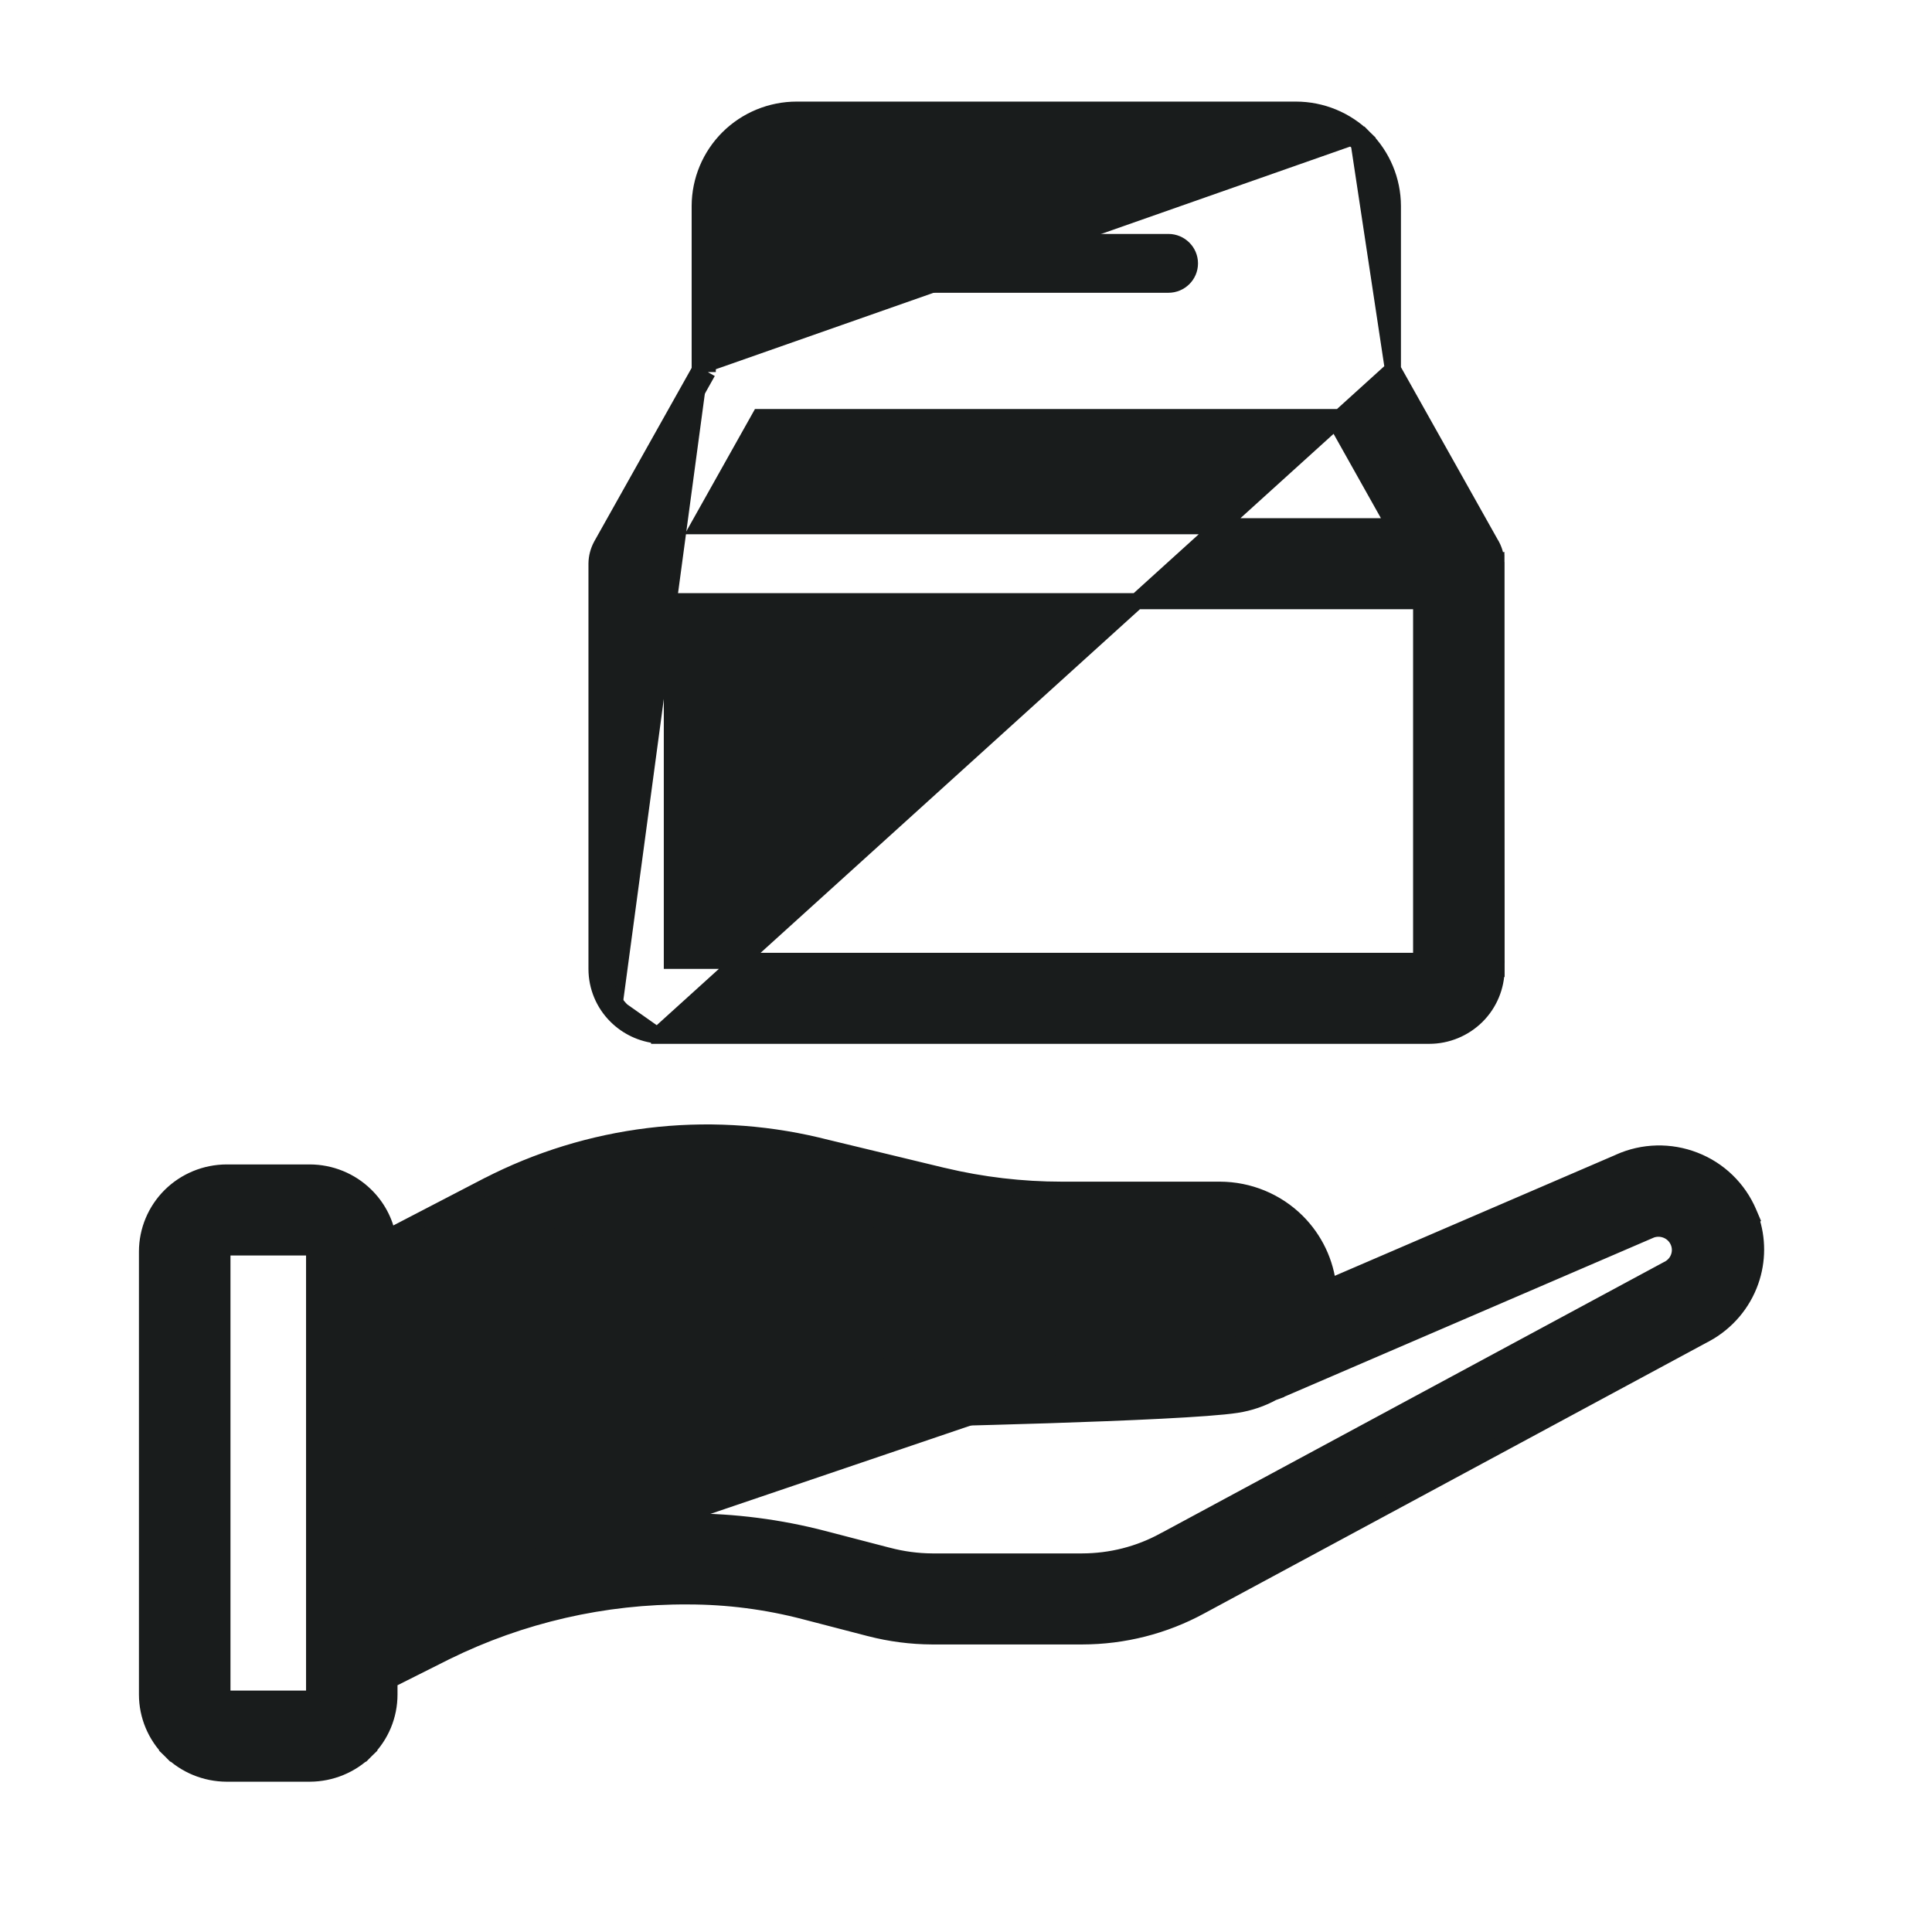
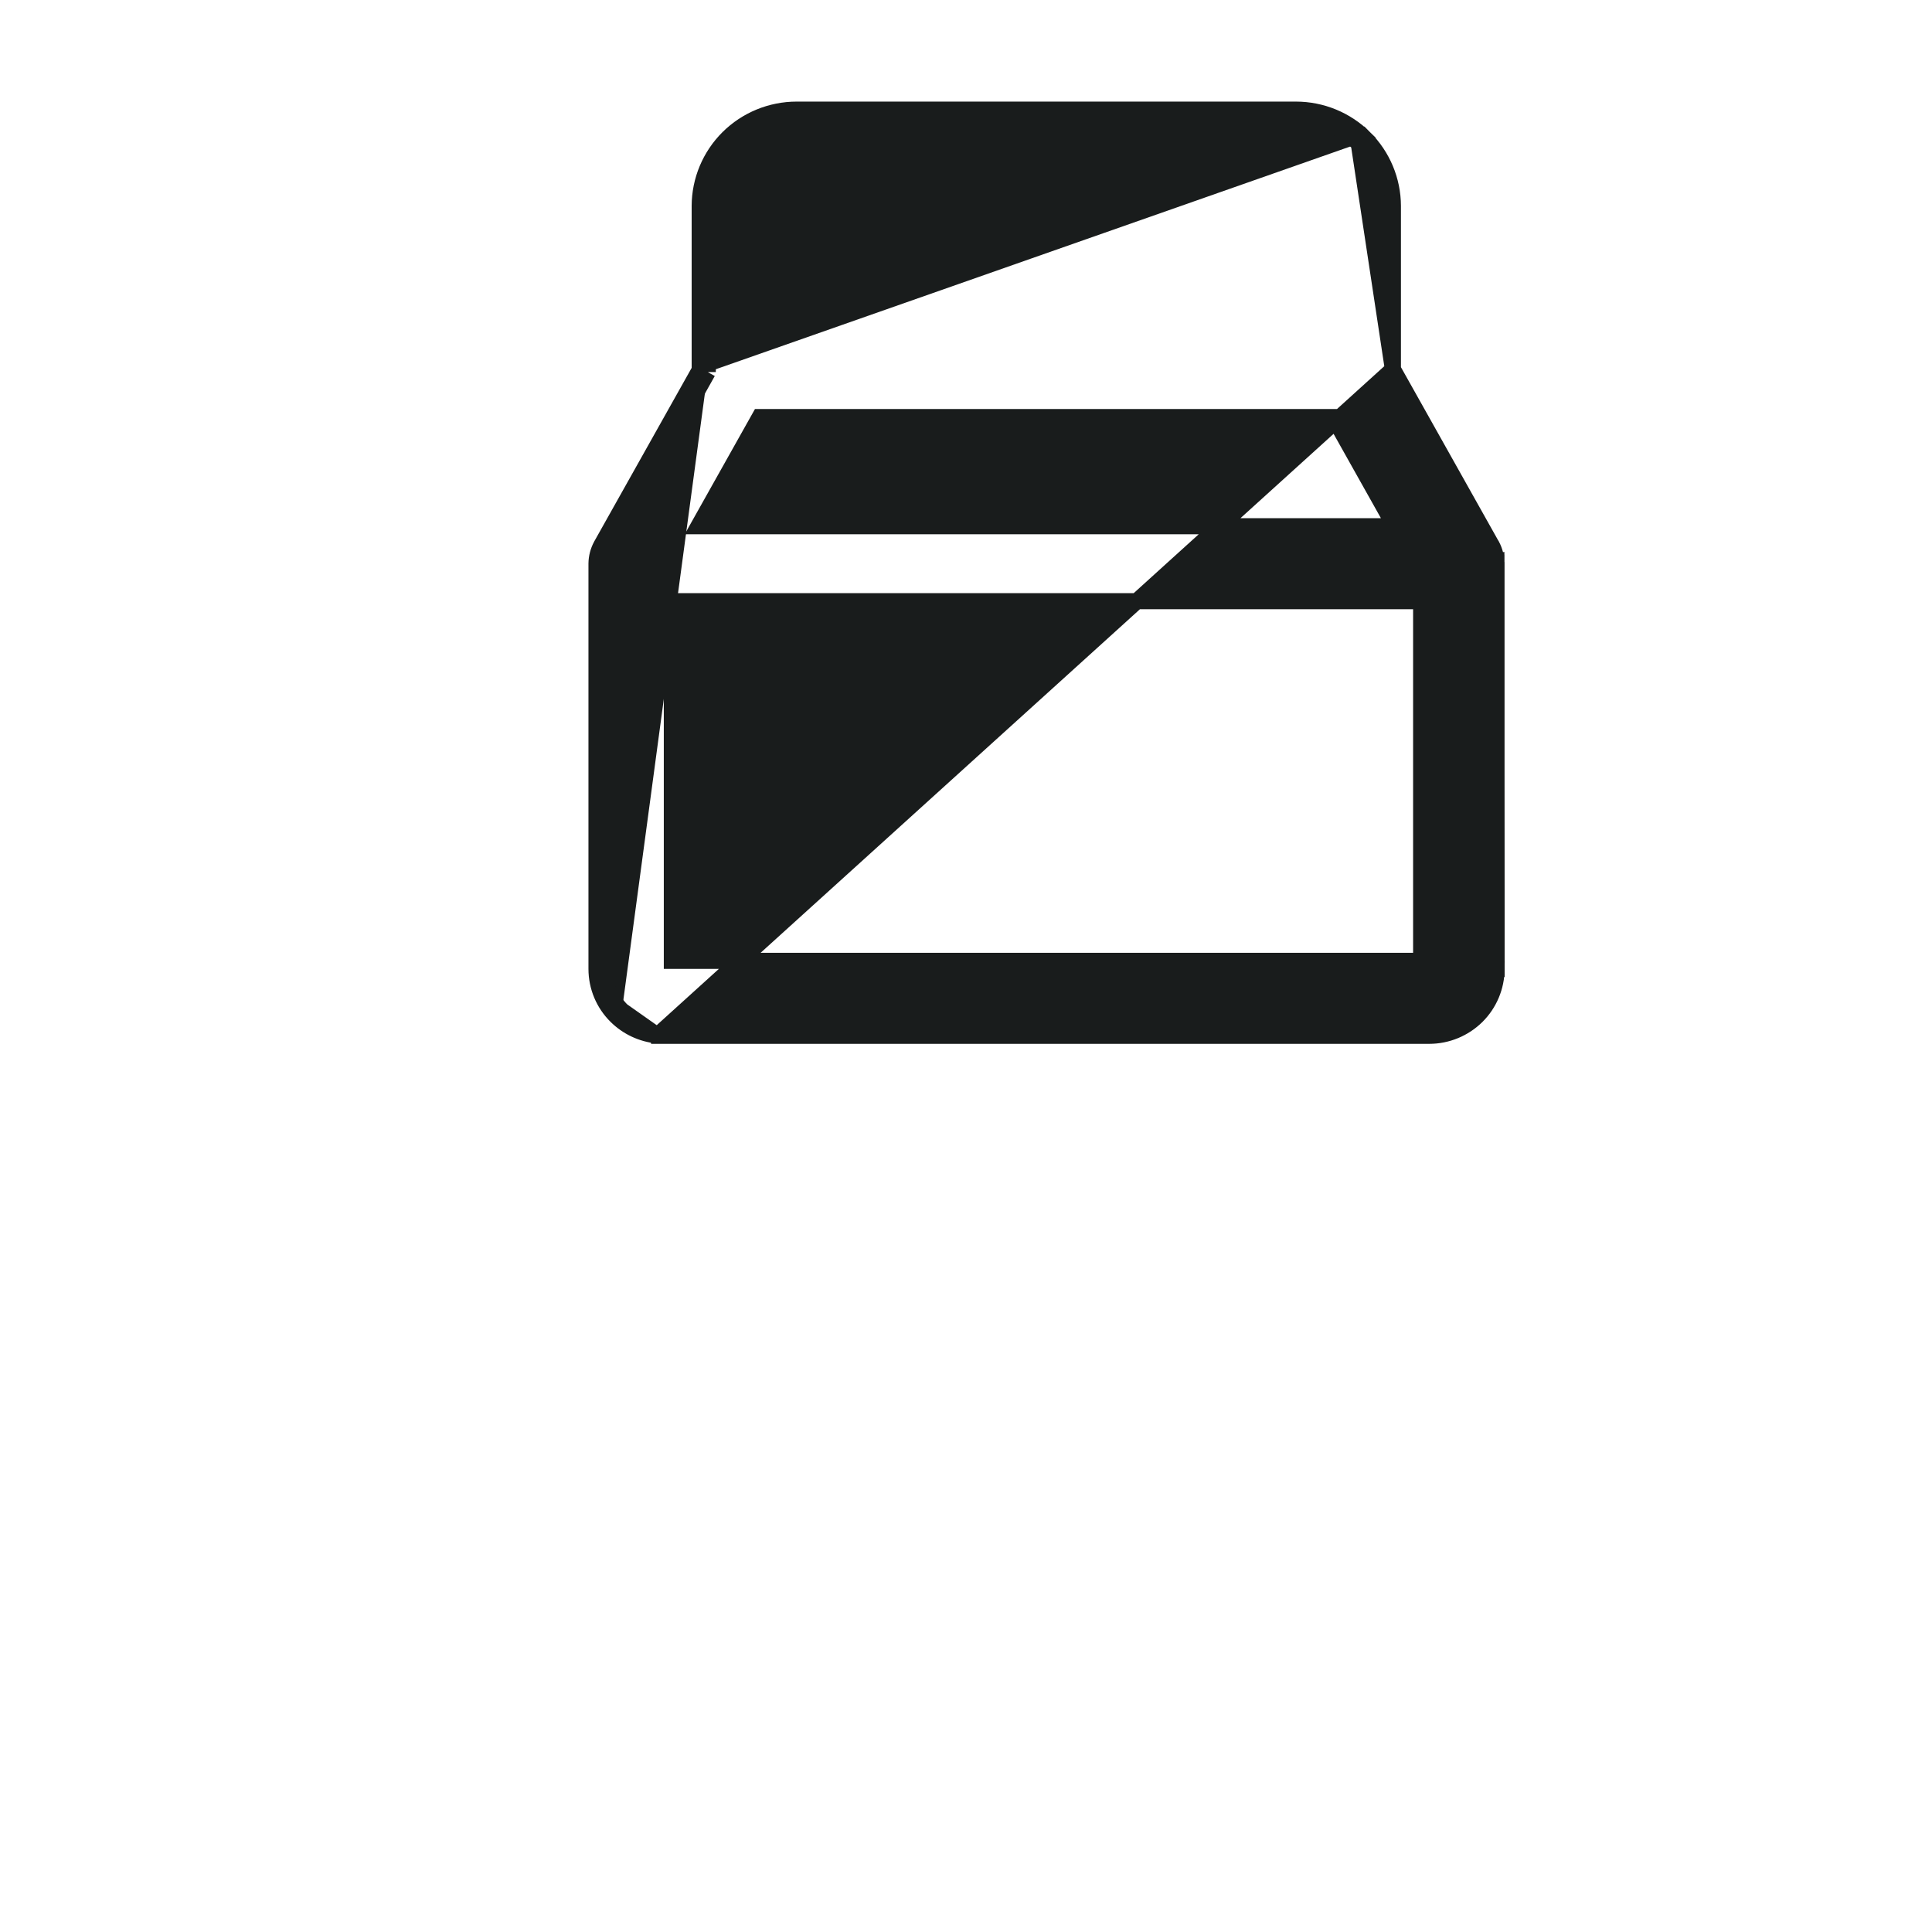
<svg xmlns="http://www.w3.org/2000/svg" width="24" height="24" viewBox="0 0 24 24" fill="none">
  <path d="M7.655 12.623C7.793 12.76 7.974 12.844 8.166 12.863M7.655 12.623L7.726 12.553M7.655 12.623C7.655 12.623 7.655 12.623 7.655 12.623L7.726 12.553M7.655 12.623C7.498 12.468 7.41 12.257 7.41 12.036L7.41 12.036L7.41 7.002V7L7.41 7C7.411 6.922 7.431 6.846 7.468 6.777L7.469 6.775L7.469 6.775L8.692 4.596M8.166 12.863L7.726 12.553M8.166 12.863L8.167 12.867H8.246H17.754H17.754C17.976 12.867 18.188 12.779 18.345 12.624C18.502 12.468 18.59 12.257 18.591 12.036V12.036H18.491L18.591 12.036V12.036V12.035V12.032V12.022V11.979L18.591 11.82L18.591 11.249L18.59 9.518L18.59 7.786L18.59 7.214L18.59 7.054L18.59 7.011L18.59 6.999L18.589 6.996L18.589 6.994L18.589 6.993L18.489 6.996L18.588 6.977C18.588 6.983 18.589 6.99 18.589 6.992L18.589 6.993C18.587 6.918 18.568 6.844 18.533 6.777L18.533 6.777L18.531 6.775L17.303 4.587M8.166 12.863L17.303 4.587M7.726 12.553C7.588 12.416 7.51 12.23 7.51 12.036V7.002C7.511 6.94 7.527 6.879 7.556 6.824L8.792 4.622M8.692 4.596V4.622H8.792M8.692 4.596L8.705 4.573L8.792 4.622M8.692 4.596V2.559V2.558C8.693 2.241 8.82 1.937 9.046 1.712L9.046 1.712C9.272 1.488 9.578 1.362 9.897 1.362L9.897 1.362L16.098 1.362H16.098C16.417 1.362 16.723 1.488 16.949 1.712L16.879 1.783M8.792 4.622V2.559C8.793 2.268 8.909 1.989 9.116 1.783C9.324 1.578 9.604 1.462 9.897 1.462H16.098C16.391 1.462 16.672 1.578 16.879 1.783M16.879 1.783L16.949 1.712C17.175 1.937 17.302 2.241 17.303 2.558V2.559V4.587M16.879 1.783L17.303 4.587M8.676 6.537L9.437 5.181H16.564L17.325 6.537H8.676ZM8.346 7.468H17.654V11.936H8.346V7.468Z" fill="#191C1C" stroke="#191C1C" stroke-width="0.2" />
-   <path d="M15.233 16.631L15.218 16.532C14.909 16.58 13.91 16.621 12.978 16.651C12.514 16.666 12.071 16.677 11.743 16.685C11.579 16.689 11.444 16.692 11.35 16.694L11.241 16.697L11.212 16.697L11.205 16.698L11.204 16.698C10.946 16.698 10.736 16.906 10.736 17.163C10.736 17.421 10.947 17.629 11.205 17.629L11.207 17.629L11.205 17.529L11.207 17.629L11.207 17.629L11.207 17.629L11.209 17.629L11.217 17.628L11.246 17.628L11.357 17.625C11.454 17.623 11.592 17.62 11.76 17.616C12.096 17.607 12.551 17.595 13.027 17.58C13.976 17.549 15.019 17.505 15.361 17.452L15.362 17.452C15.522 17.427 15.676 17.375 15.818 17.296C15.826 17.294 15.839 17.292 15.854 17.286L15.854 17.285L20.5 15.284C20.5 15.284 20.501 15.283 20.501 15.283C20.63 15.231 20.778 15.286 20.84 15.409L20.84 15.409C20.902 15.531 20.86 15.681 20.741 15.753L14.461 19.138L14.46 19.138C14.149 19.308 13.8 19.396 13.445 19.397H11.58C11.395 19.396 11.211 19.371 11.032 19.324L11.031 19.324L10.236 19.117C10.236 19.117 10.236 19.117 10.236 19.117C9.685 18.973 9.118 18.9 8.548 18.9M15.233 16.631L15.218 16.532C15.434 16.499 15.587 16.307 15.57 16.092C15.554 15.877 15.373 15.71 15.154 15.71H13.19H13.19C12.62 15.71 12.052 15.643 11.497 15.511L11.497 15.511L9.933 15.134C9.933 15.134 9.933 15.134 9.933 15.134C8.771 14.859 7.547 15.008 6.487 15.555C6.487 15.555 6.487 15.555 6.487 15.555L4.838 16.411L4.838 19.829C5.128 19.684 5.422 19.538 5.729 19.417L5.729 19.417C6.628 19.07 7.584 18.895 8.548 18.9M15.233 16.631C14.599 16.728 11.205 16.798 11.205 16.798L15.233 16.631ZM8.548 18.9C8.548 18.9 8.548 18.9 8.548 18.9L8.548 19L8.548 18.9C8.548 18.9 8.548 18.9 8.548 18.9ZM21.749 15.132L21.752 15.13L21.723 15.062C21.596 14.764 21.354 14.529 21.051 14.412L21.051 14.412C20.748 14.294 20.411 14.302 20.115 14.435C20.114 14.435 20.114 14.436 20.114 14.436L16.501 15.992C16.471 15.684 16.333 15.394 16.111 15.173C15.857 14.921 15.513 14.78 15.154 14.779H15.154H13.19C12.694 14.779 12.199 14.721 11.717 14.606C11.717 14.606 11.716 14.606 11.716 14.606L10.228 14.247V14.247L10.151 14.228C8.77 13.901 7.315 14.079 6.055 14.729L6.054 14.729L4.82 15.37C4.783 15.171 4.686 14.988 4.538 14.845C4.354 14.666 4.107 14.566 3.849 14.565H3.849L2.815 14.565L2.815 14.565C2.553 14.566 2.302 14.669 2.116 14.853L2.116 14.853C1.931 15.037 1.826 15.287 1.826 15.548V15.548L1.826 21.05L1.826 21.05C1.826 21.311 1.931 21.561 2.116 21.745L2.179 21.682L2.116 21.745C2.302 21.929 2.553 22.032 2.815 22.033H2.815H3.849L3.849 22.033C4.111 22.032 4.362 21.929 4.548 21.745L4.478 21.674L4.548 21.745C4.734 21.561 4.838 21.311 4.838 21.05V21.05V20.873L5.529 20.526L5.539 20.521C6.473 20.061 7.504 19.824 8.547 19.831L8.548 19.831C9.037 19.831 9.525 19.894 9.998 20.018L9.998 20.018L10.795 20.225L10.807 20.228H10.807C11.059 20.293 11.319 20.327 11.58 20.328H11.58H13.445H13.445C13.957 20.327 14.46 20.2 14.909 19.956C14.909 19.956 14.909 19.956 14.909 19.956L21.191 16.57L21.192 16.57C21.451 16.427 21.649 16.195 21.747 15.917L21.747 15.917C21.837 15.662 21.837 15.386 21.749 15.132ZM3.902 21.05C3.902 21.078 3.879 21.101 3.849 21.101C3.849 21.101 3.849 21.101 3.849 21.101H2.815C2.815 21.101 2.815 21.101 2.815 21.101C2.785 21.101 2.763 21.078 2.763 21.05V15.547C2.763 15.52 2.785 15.496 2.815 15.496C2.815 15.496 2.815 15.496 2.815 15.496H3.849C3.849 15.496 3.849 15.496 3.849 15.496C3.879 15.496 3.902 15.52 3.902 15.547V21.05Z" fill="#191C1C" stroke="#191C1C" stroke-width="0.2" />
-   <path d="M14.514 2.906H11.483C11.28 2.906 11.115 3.07 11.115 3.272C11.115 3.474 11.28 3.637 11.483 3.637H14.514C14.717 3.637 14.882 3.474 14.882 3.272C14.882 3.07 14.717 2.906 14.514 2.906Z" fill="#191C1C" />
</svg>